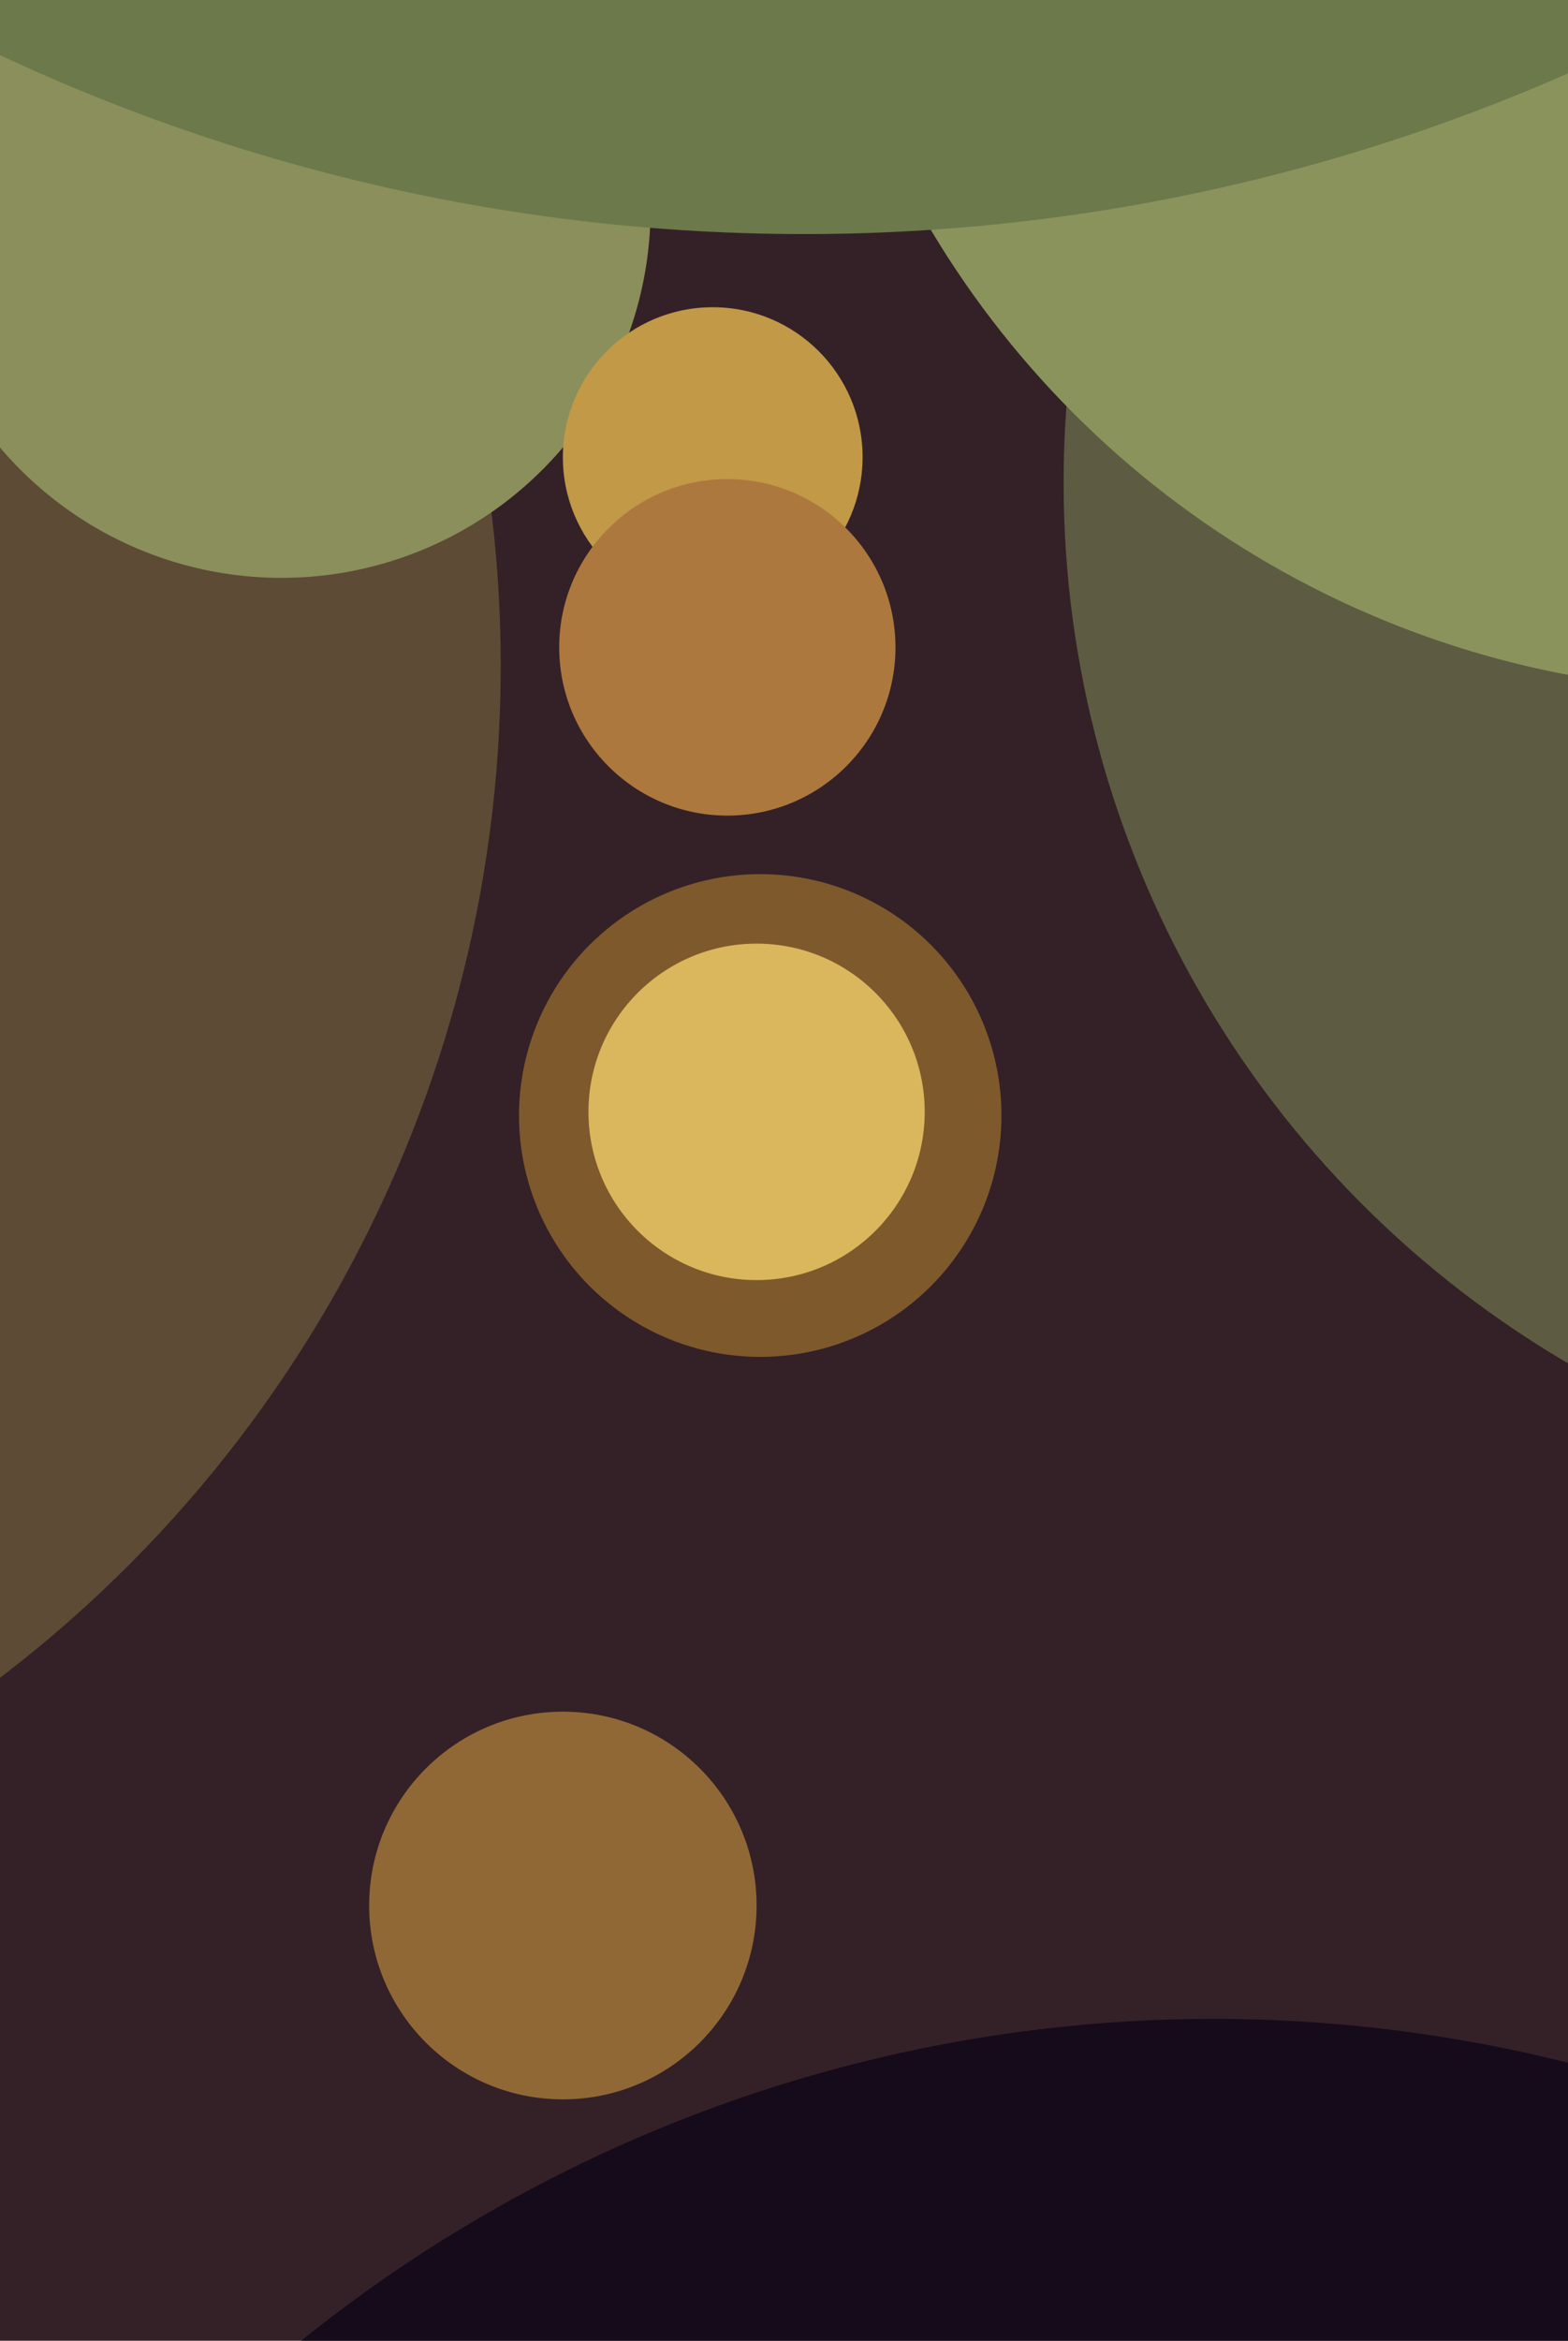
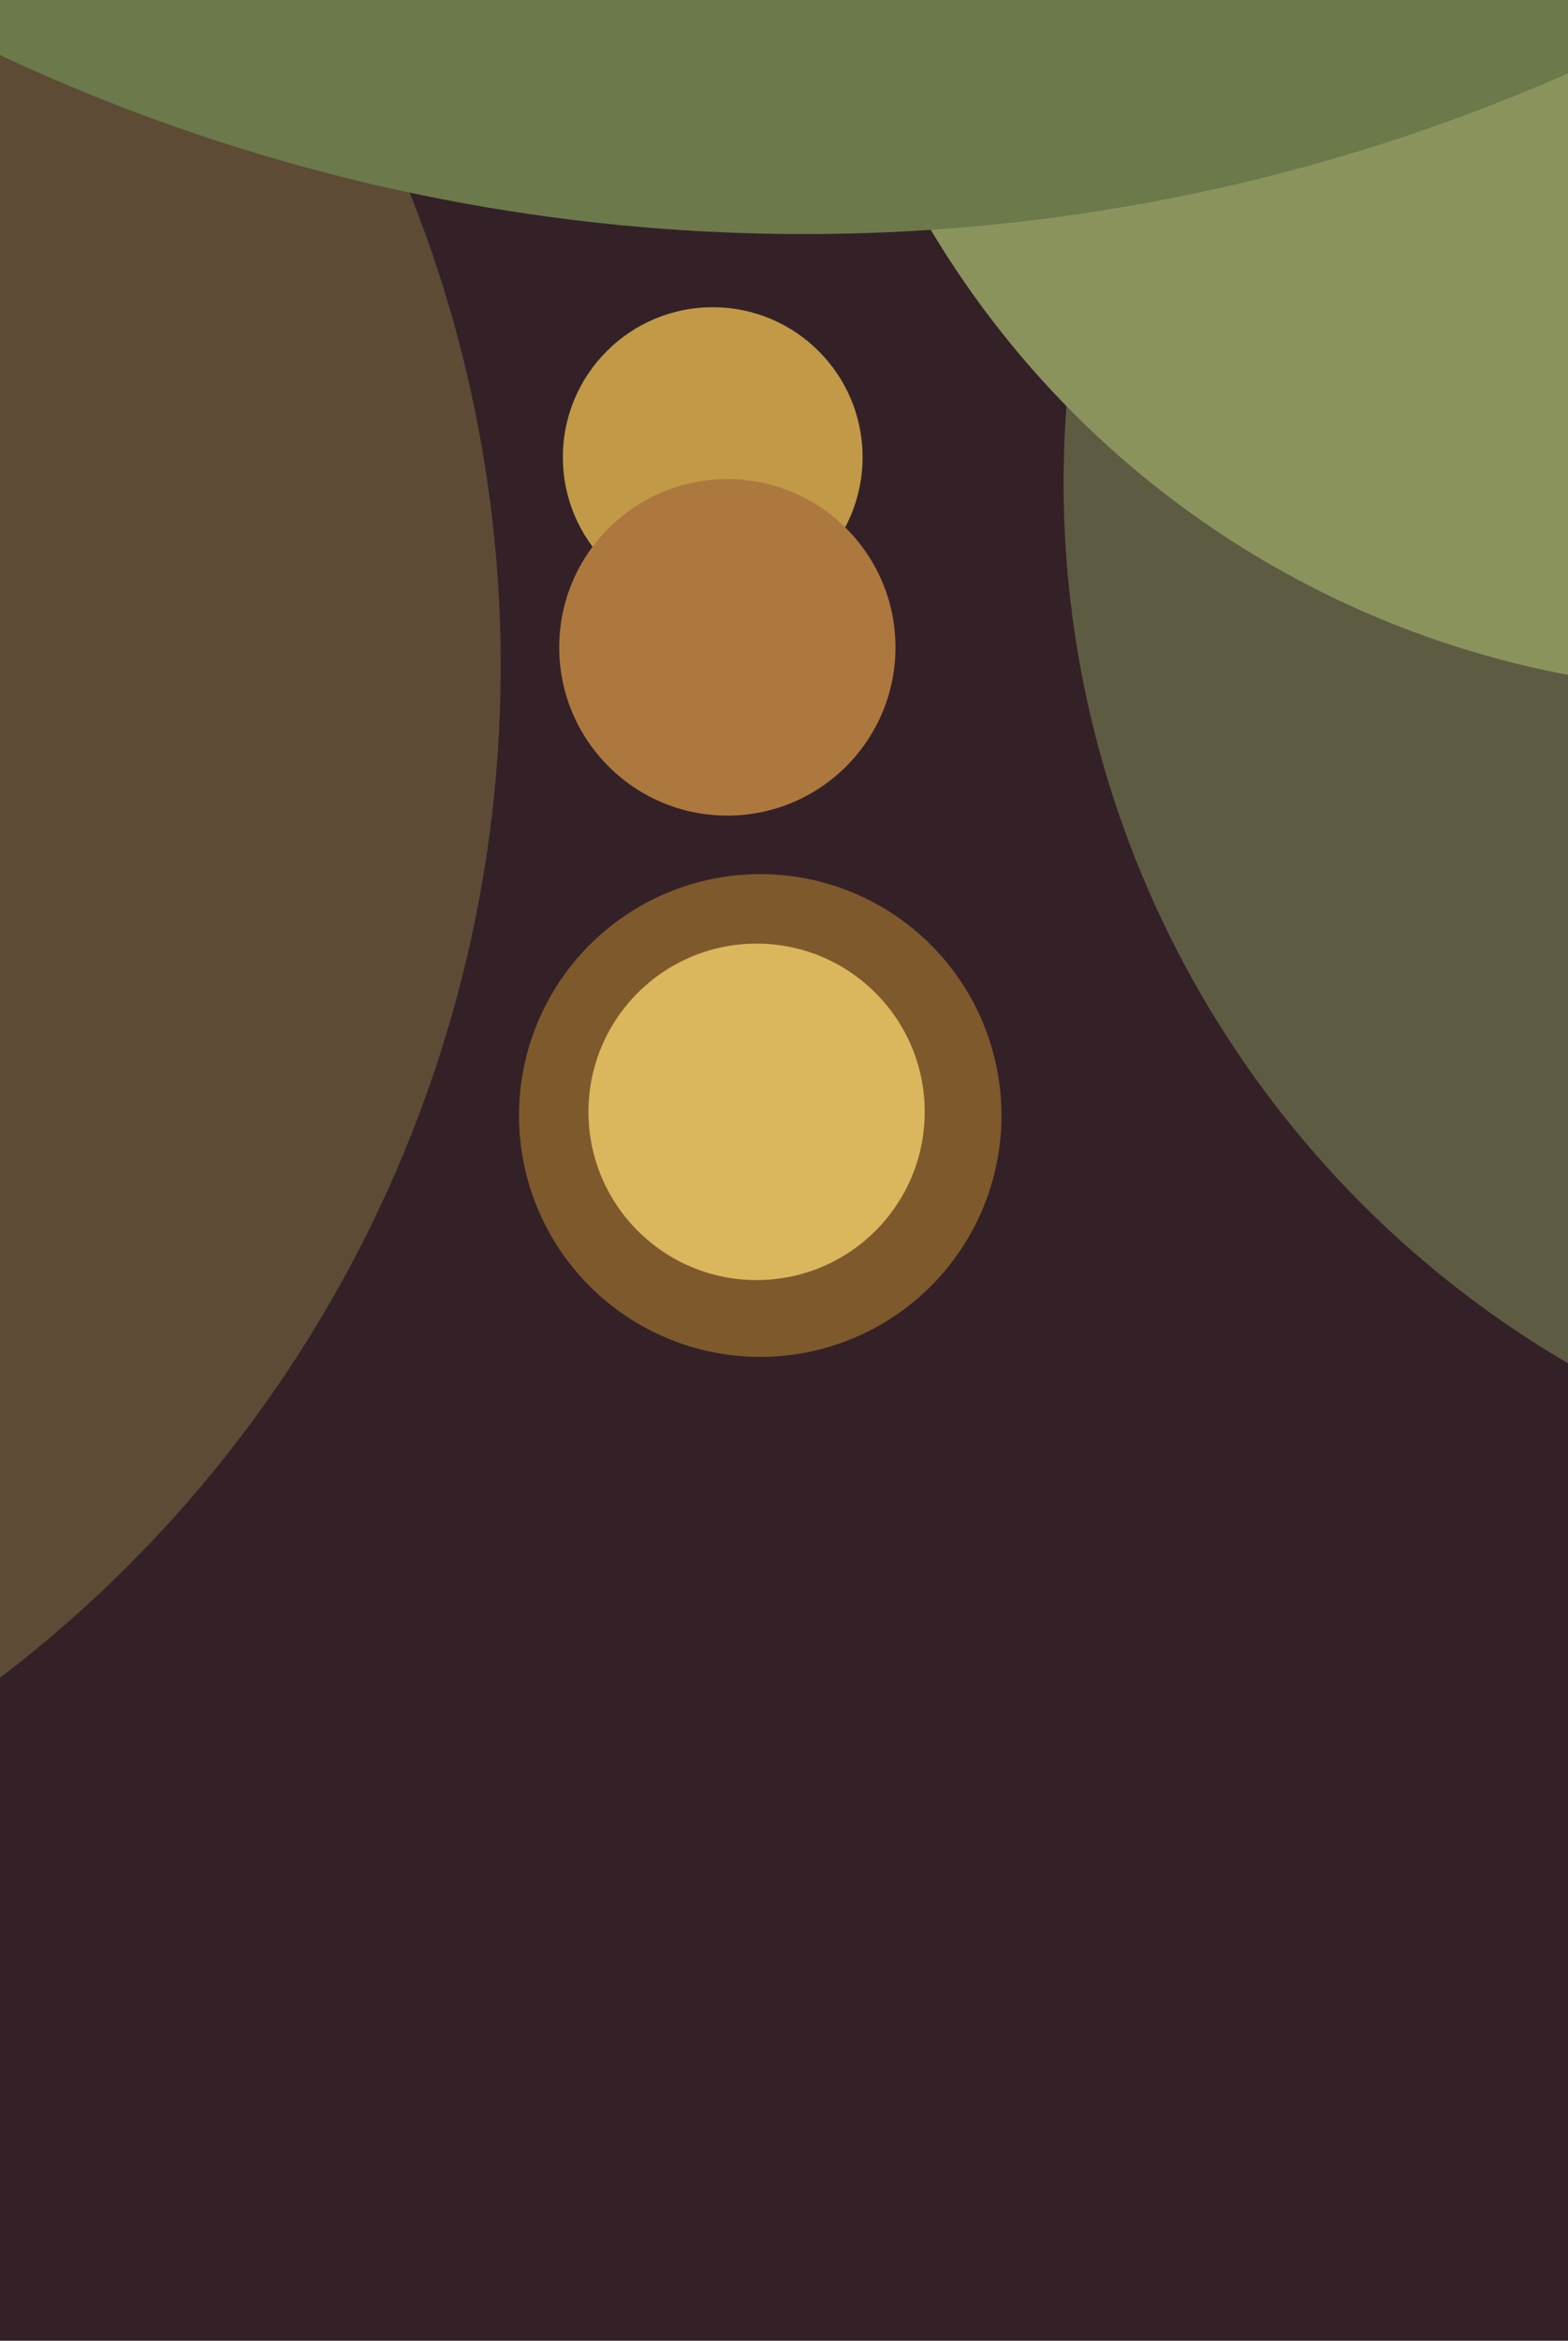
<svg xmlns="http://www.w3.org/2000/svg" width="429px" height="640px">
  <rect width="429" height="640" fill="rgb(52,33,39)" />
  <circle cx="208" cy="305" r="66" fill="rgb(126,89,44)" />
  <circle cx="570" cy="132" r="279" fill="rgb(93,92,66)" />
  <circle cx="207" cy="304" r="46" fill="rgb(218,182,93)" />
  <circle cx="477" cy="-70" r="259" fill="rgb(139,147,93)" />
  <circle cx="-211" cy="182" r="348" fill="rgb(93,75,54)" />
-   <circle cx="77" cy="57" r="101" fill="rgb(138,143,91)" />
-   <circle cx="332" cy="950" r="398" fill="rgb(21,11,27)" />
  <circle cx="195" cy="125" r="41" fill="rgb(193,153,71)" />
  <circle cx="199" cy="177" r="46" fill="rgb(173,120,61)" />
-   <circle cx="154" cy="521" r="53" fill="rgb(144,104,54)" />
  <circle cx="220" cy="-455" r="519" fill="rgb(107,121,75)" />
</svg>